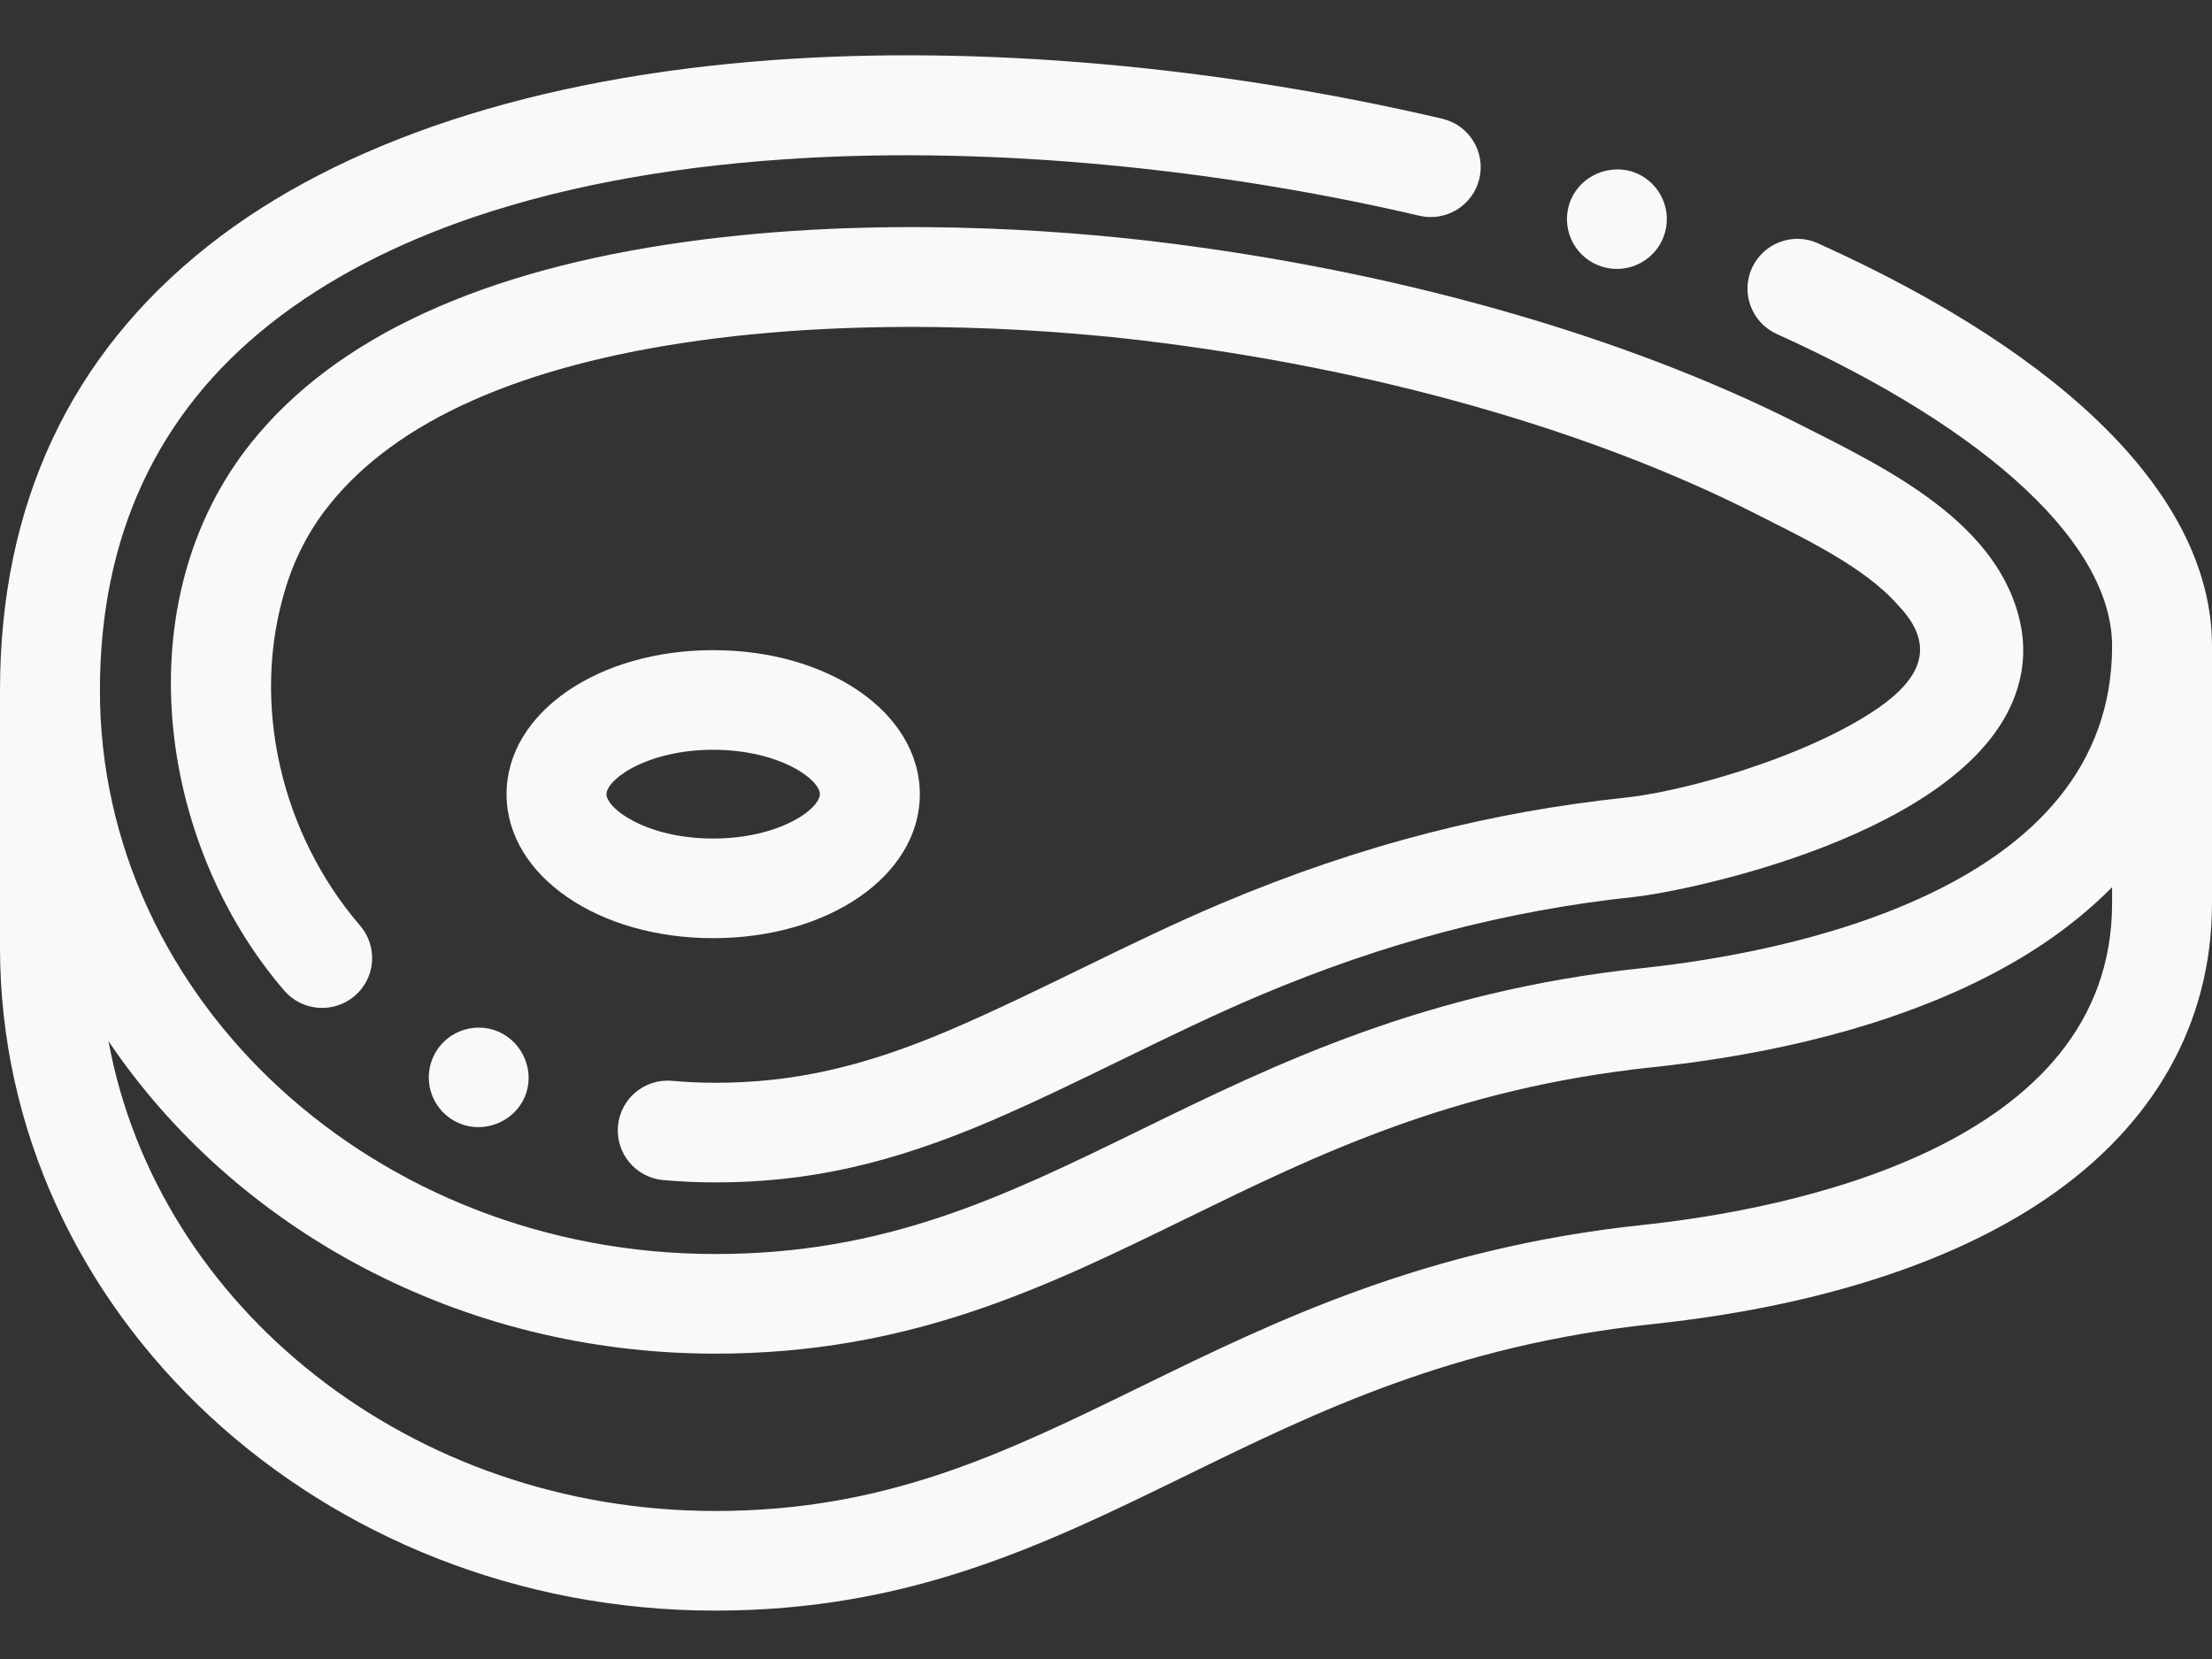
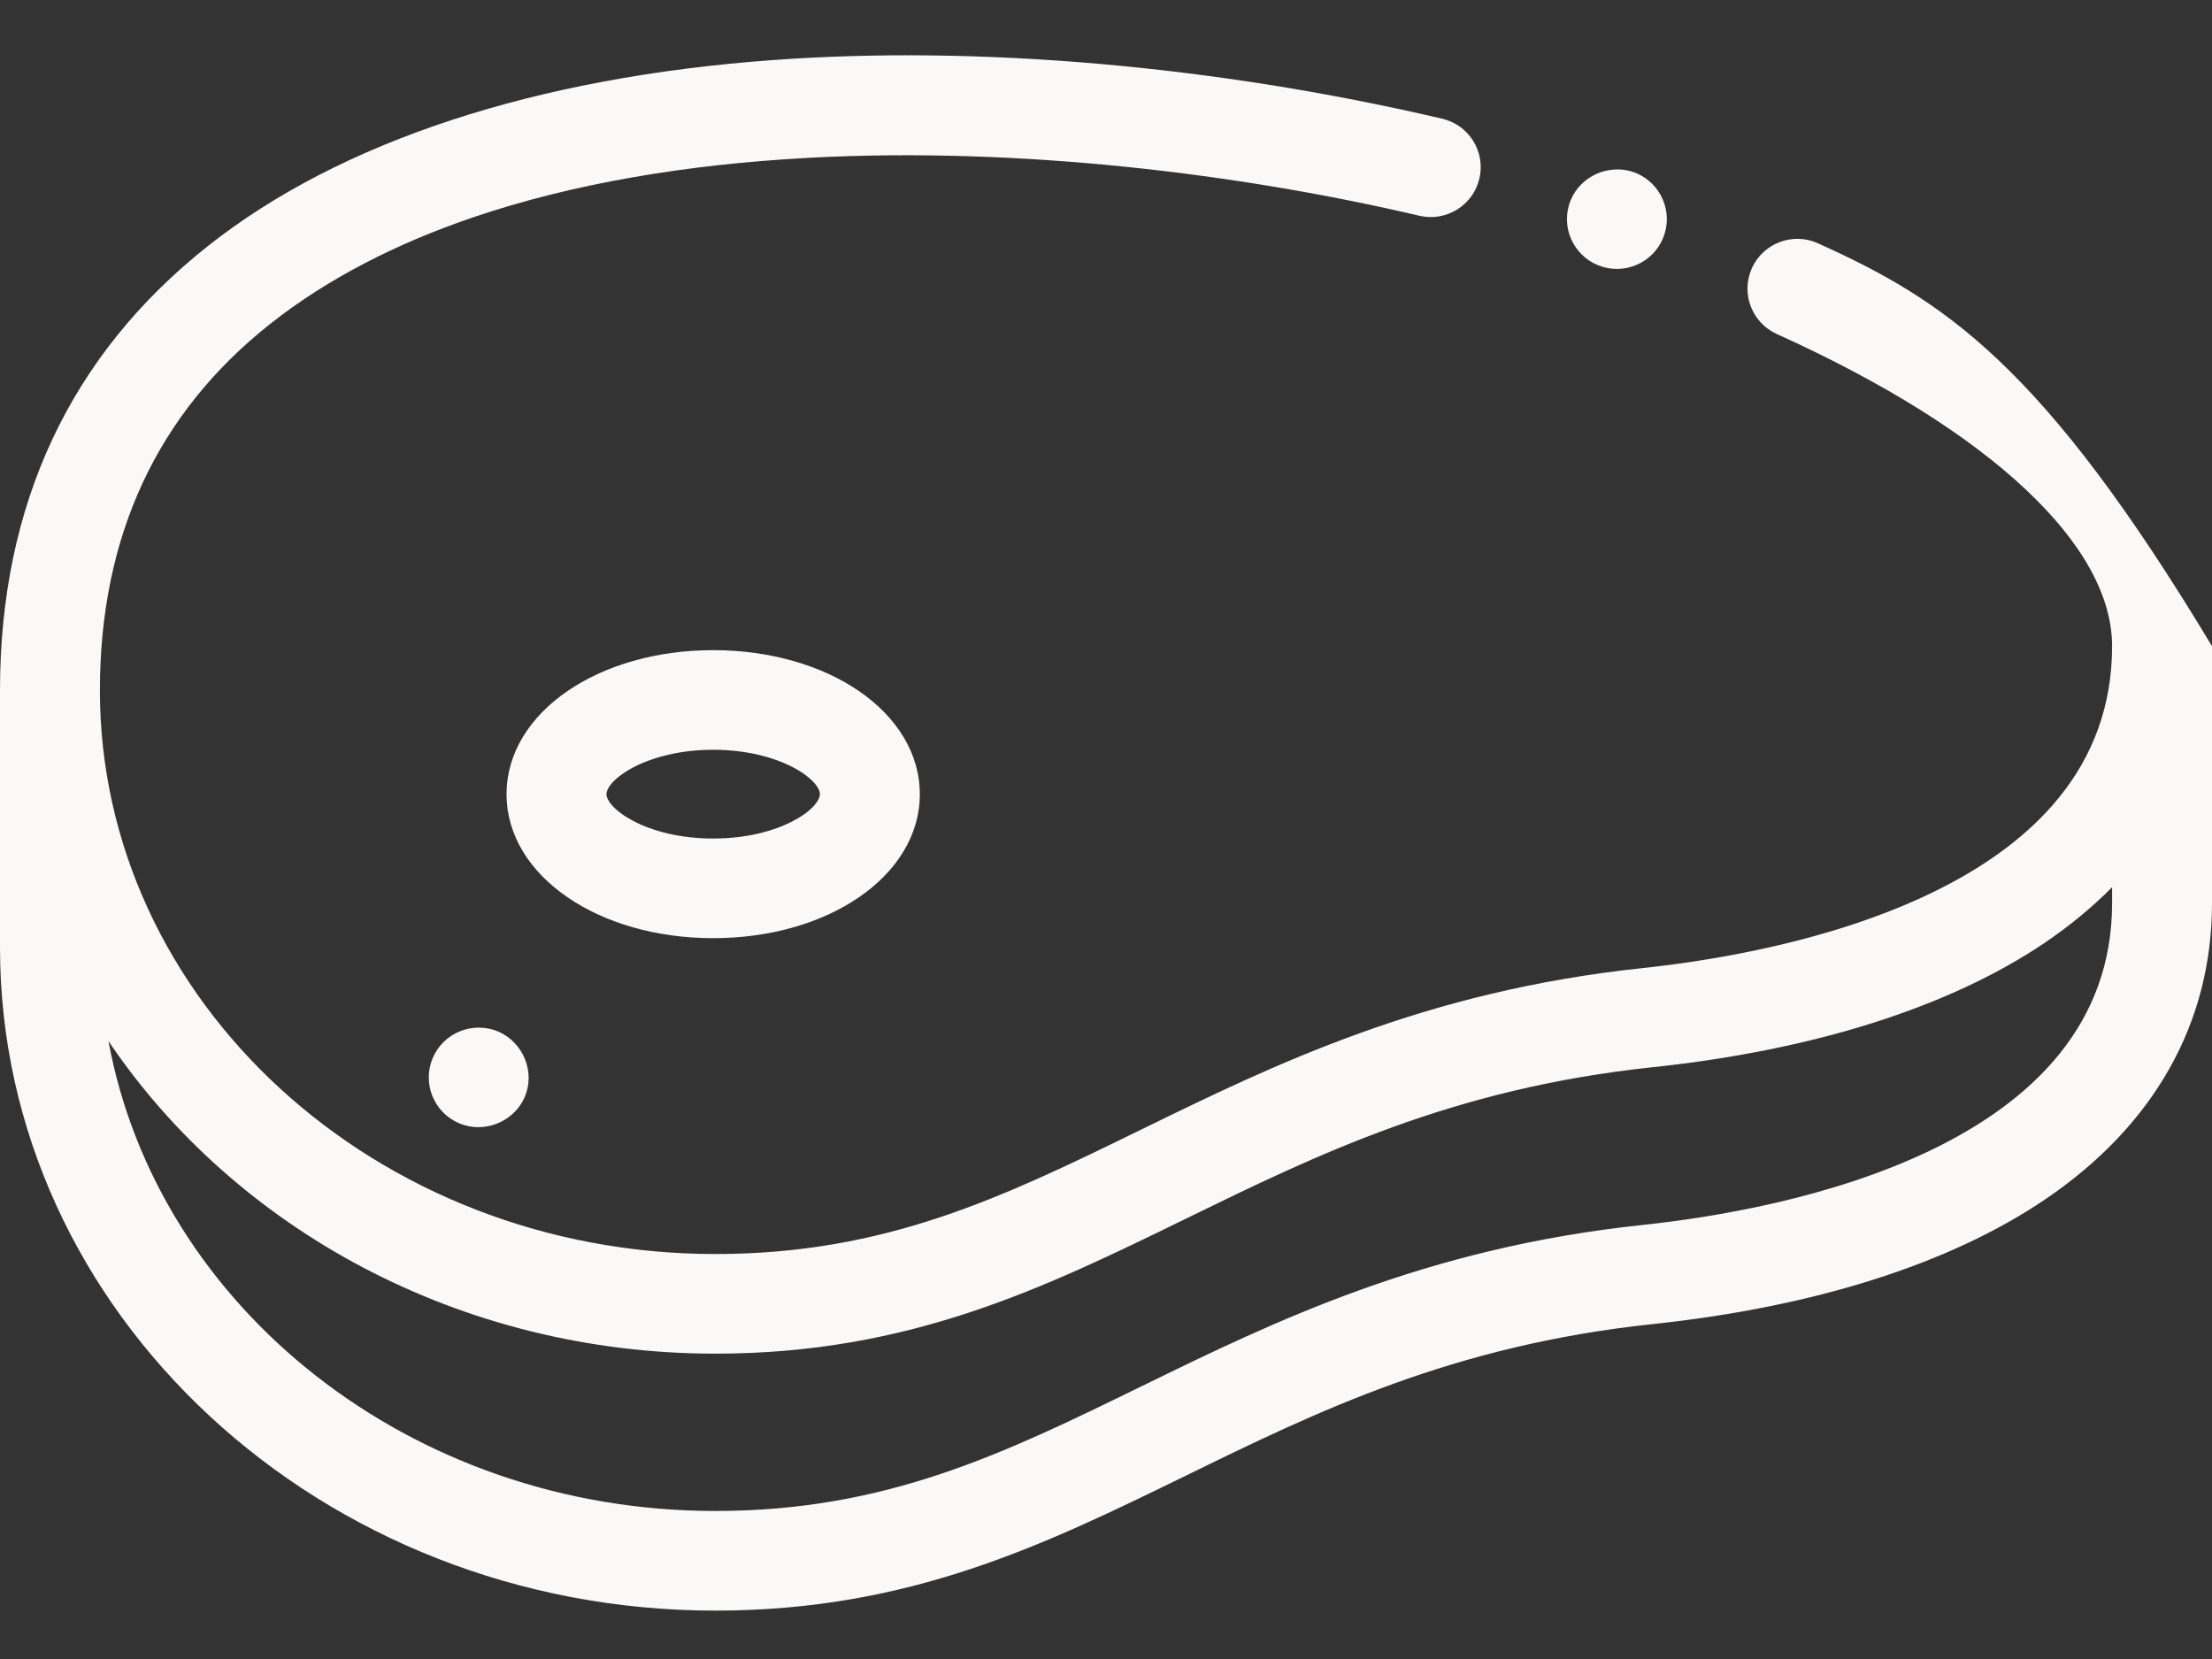
<svg xmlns="http://www.w3.org/2000/svg" width="24" height="18" viewBox="0 0 24 18" fill="none">
  <rect x="0" y="0" width="24" height="18" fill="#333333" stroke="none" />
-   <path fill-rule="evenodd" clip-rule="evenodd" d="M12.39 12.252L12.387 12.253L12.361 12.266C10.878 12.991 9.606 13.606 7.761 13.606C4.073 13.606 1.084 10.857 1.084 7.491C1.084 5.818 1.706 4.483 2.932 3.514C3.557 3.02 4.304 2.641 5.13 2.359C6.228 1.986 7.466 1.784 8.748 1.714L8.797 1.711C11.059 1.593 13.443 1.882 15.4 2.341C15.691 2.409 15.983 2.228 16.051 1.938C16.12 1.647 15.939 1.356 15.648 1.288C13.198 0.715 10.618 0.488 8.381 0.652C5.812 0.839 3.692 1.533 2.259 2.667C0.76 3.851 0 5.477 0 7.491V10.278C0 14.252 3.487 17.475 7.761 17.475C9.87 17.475 11.33 16.761 12.86 16.014L12.864 16.012C14.293 15.313 15.76 14.597 17.933 14.366C19.679 14.181 21.152 13.716 22.187 13.015C23.37 12.215 24 11.102 24 9.799V7.011C24 6.214 23.612 5.428 22.886 4.69C22.161 3.953 21.095 3.258 19.725 2.64C19.453 2.516 19.132 2.637 19.008 2.909C18.885 3.181 19.006 3.501 19.278 3.624C20.444 4.151 21.357 4.726 21.976 5.308C22.598 5.891 22.916 6.472 22.916 7.011C22.916 8.332 22.044 9.163 20.959 9.687C19.873 10.212 18.592 10.422 17.819 10.504C15.458 10.754 13.826 11.55 12.396 12.249L12.39 12.252ZM12.387 15.04L12.39 15.039C13.822 14.339 15.455 13.542 17.819 13.291C18.592 13.209 19.873 13 20.959 12.475C22.044 11.95 22.916 11.12 22.916 9.799V9.626C22.703 9.842 22.459 10.043 22.187 10.228C21.152 10.928 19.679 11.394 17.933 11.579C15.76 11.809 14.293 12.526 12.864 13.224L12.862 13.225C11.331 13.973 9.87 14.687 7.761 14.687C4.989 14.687 2.55 13.332 1.177 11.296C1.707 14.181 4.454 16.394 7.761 16.394C9.617 16.394 10.893 15.771 12.387 15.04Z" fill="#FBF9F7" />
-   <path d="M6.705 12.216C6.678 12.514 6.898 12.777 7.196 12.804C7.384 12.82 7.574 12.829 7.761 12.829C8.771 12.829 9.671 12.626 10.767 12.155C11.745 11.734 12.679 11.219 13.659 10.804C15.016 10.228 16.35 9.878 17.736 9.731C18.023 9.7 18.912 9.531 19.797 9.186C20.24 9.013 20.685 8.794 21.054 8.525C21.423 8.256 21.722 7.932 21.863 7.547C21.938 7.345 21.983 7.086 21.926 6.79C21.708 5.667 20.45 5.074 19.537 4.61C17.627 3.641 15.143 2.935 12.541 2.622C11.526 2.5 9.512 2.337 7.445 2.623C5.24 2.928 3.649 3.655 2.731 4.797C1.348 6.517 1.703 9.143 3.084 10.748C3.279 10.974 3.622 11 3.849 10.805C4.076 10.611 4.102 10.27 3.907 10.043C3.055 9.054 2.711 7.635 3.1 6.377C3.204 6.038 3.363 5.739 3.577 5.473C4.305 4.566 5.65 3.963 7.594 3.694C9.611 3.415 11.634 3.602 12.411 3.696C14.894 3.994 17.25 4.662 19.046 5.573C19.548 5.829 20.229 6.146 20.596 6.569C21.007 6.997 20.848 7.355 20.381 7.68C20.142 7.847 19.836 8.002 19.506 8.139C18.846 8.412 18.099 8.605 17.621 8.656C16.904 8.732 16.2 8.858 15.502 9.037C14.744 9.232 13.993 9.488 13.235 9.809C12.253 10.225 11.317 10.74 10.338 11.162C9.381 11.574 8.612 11.748 7.761 11.748C7.607 11.748 7.45 11.741 7.294 11.727C6.995 11.699 6.732 11.919 6.705 12.216Z" fill="#FBF9F7" />
+   <path fill-rule="evenodd" clip-rule="evenodd" d="M12.39 12.252L12.387 12.253L12.361 12.266C10.878 12.991 9.606 13.606 7.761 13.606C4.073 13.606 1.084 10.857 1.084 7.491C1.084 5.818 1.706 4.483 2.932 3.514C3.557 3.02 4.304 2.641 5.13 2.359C6.228 1.986 7.466 1.784 8.748 1.714L8.797 1.711C11.059 1.593 13.443 1.882 15.4 2.341C15.691 2.409 15.983 2.228 16.051 1.938C16.12 1.647 15.939 1.356 15.648 1.288C13.198 0.715 10.618 0.488 8.381 0.652C5.812 0.839 3.692 1.533 2.259 2.667C0.76 3.851 0 5.477 0 7.491V10.278C0 14.252 3.487 17.475 7.761 17.475C9.87 17.475 11.33 16.761 12.86 16.014L12.864 16.012C14.293 15.313 15.76 14.597 17.933 14.366C19.679 14.181 21.152 13.716 22.187 13.015C23.37 12.215 24 11.102 24 9.799V7.011C22.161 3.953 21.095 3.258 19.725 2.64C19.453 2.516 19.132 2.637 19.008 2.909C18.885 3.181 19.006 3.501 19.278 3.624C20.444 4.151 21.357 4.726 21.976 5.308C22.598 5.891 22.916 6.472 22.916 7.011C22.916 8.332 22.044 9.163 20.959 9.687C19.873 10.212 18.592 10.422 17.819 10.504C15.458 10.754 13.826 11.55 12.396 12.249L12.39 12.252ZM12.387 15.04L12.39 15.039C13.822 14.339 15.455 13.542 17.819 13.291C18.592 13.209 19.873 13 20.959 12.475C22.044 11.95 22.916 11.12 22.916 9.799V9.626C22.703 9.842 22.459 10.043 22.187 10.228C21.152 10.928 19.679 11.394 17.933 11.579C15.76 11.809 14.293 12.526 12.864 13.224L12.862 13.225C11.331 13.973 9.87 14.687 7.761 14.687C4.989 14.687 2.55 13.332 1.177 11.296C1.707 14.181 4.454 16.394 7.761 16.394C9.617 16.394 10.893 15.771 12.387 15.04Z" fill="#FBF9F7" />
  <path fill-rule="evenodd" clip-rule="evenodd" d="M9.32 9.735C8.915 10.013 8.358 10.179 7.738 10.179C7.118 10.179 6.561 10.013 6.157 9.735C5.752 9.458 5.496 9.065 5.496 8.617C5.496 8.168 5.752 7.776 6.157 7.498C6.561 7.221 7.118 7.054 7.738 7.054C8.358 7.054 8.915 7.221 9.32 7.498C9.724 7.776 9.98 8.168 9.98 8.617C9.98 9.065 9.724 9.458 9.32 9.735ZM8.598 8.322C8.394 8.217 8.098 8.135 7.738 8.135C7.378 8.135 7.082 8.217 6.878 8.322C6.776 8.375 6.699 8.433 6.648 8.487C6.597 8.543 6.58 8.588 6.58 8.617C6.58 8.645 6.597 8.69 6.648 8.746C6.699 8.801 6.776 8.858 6.878 8.911C7.082 9.017 7.378 9.098 7.738 9.098C8.098 9.098 8.394 9.017 8.598 8.911C8.701 8.858 8.778 8.801 8.828 8.746C8.879 8.69 8.896 8.645 8.896 8.617C8.896 8.588 8.879 8.543 8.828 8.487C8.778 8.433 8.701 8.375 8.598 8.322Z" fill="#FBF9F7" />
  <path d="M5.408 11.193C5.132 11.076 4.814 11.203 4.696 11.477C4.578 11.752 4.706 12.07 4.981 12.187C5.251 12.303 5.576 12.174 5.693 11.903C5.81 11.631 5.678 11.312 5.408 11.193Z" fill="#FBF9F7" />
  <path fill-rule="evenodd" clip-rule="evenodd" d="M17.394 2.897C17.107 2.815 16.94 2.516 17.022 2.229C17.105 1.94 17.412 1.778 17.699 1.859C17.982 1.944 18.146 2.241 18.064 2.526C17.982 2.813 17.681 2.979 17.394 2.897Z" fill="#FBF9F7" />
</svg>